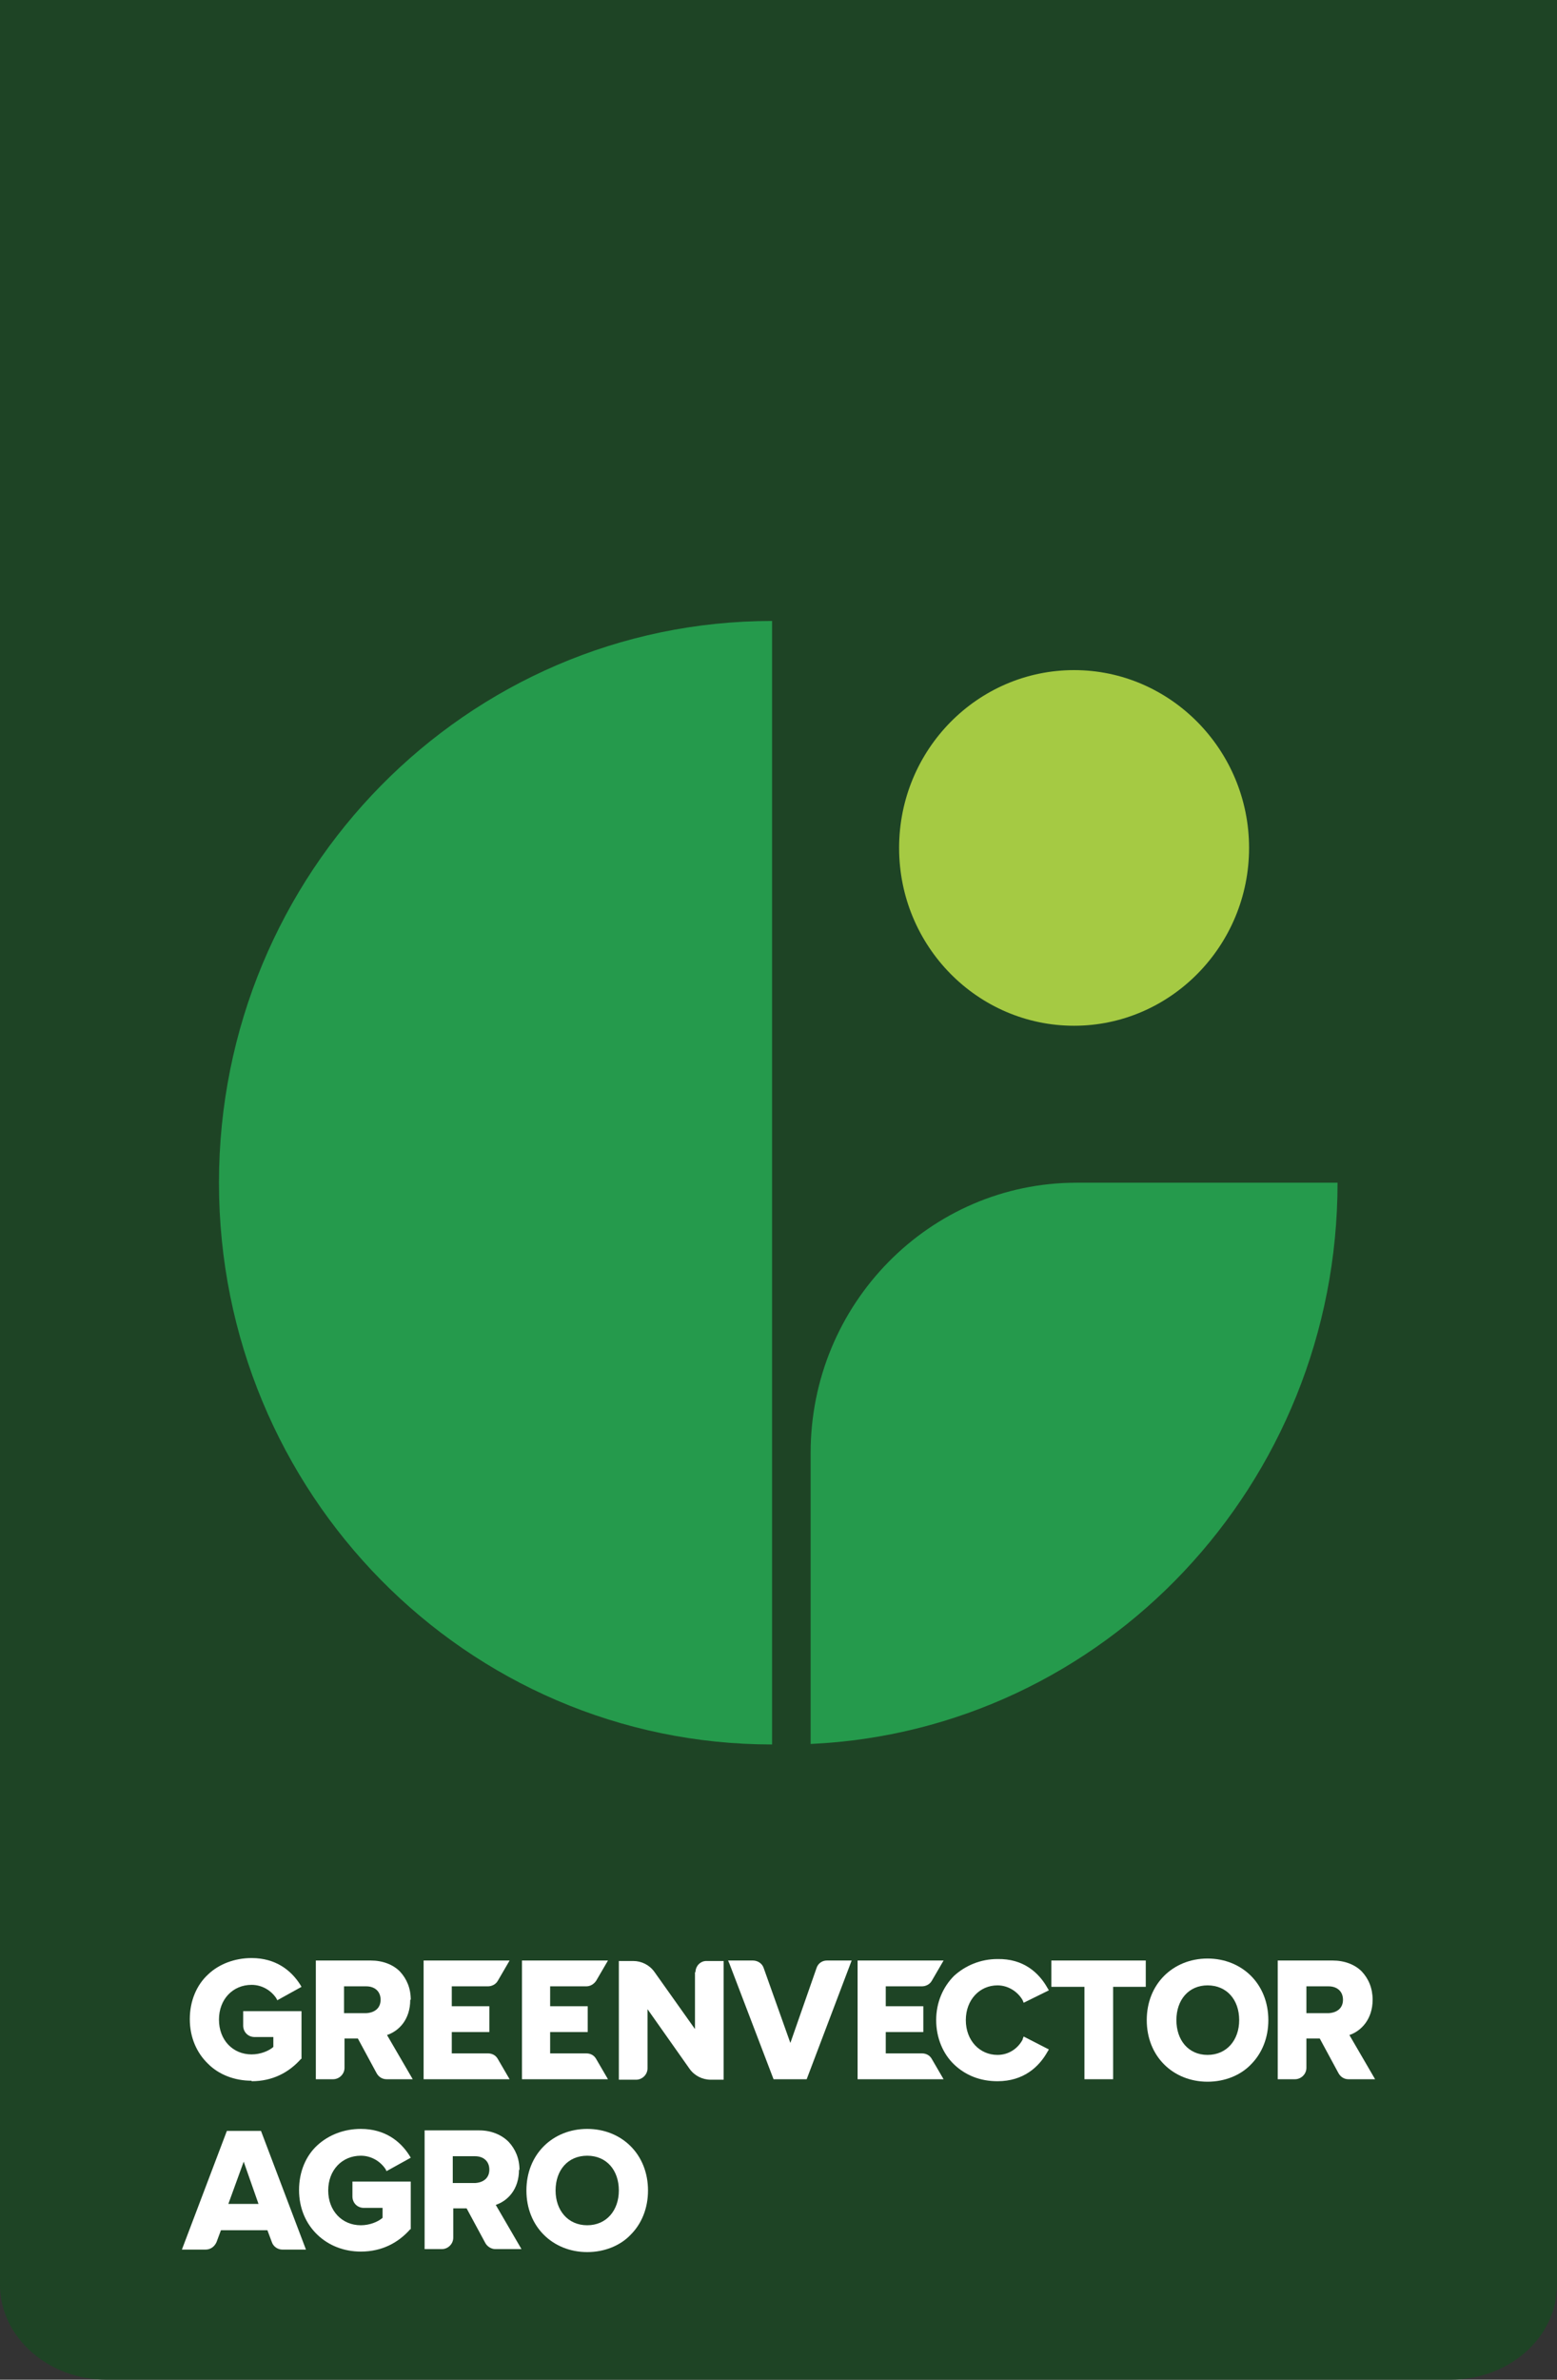
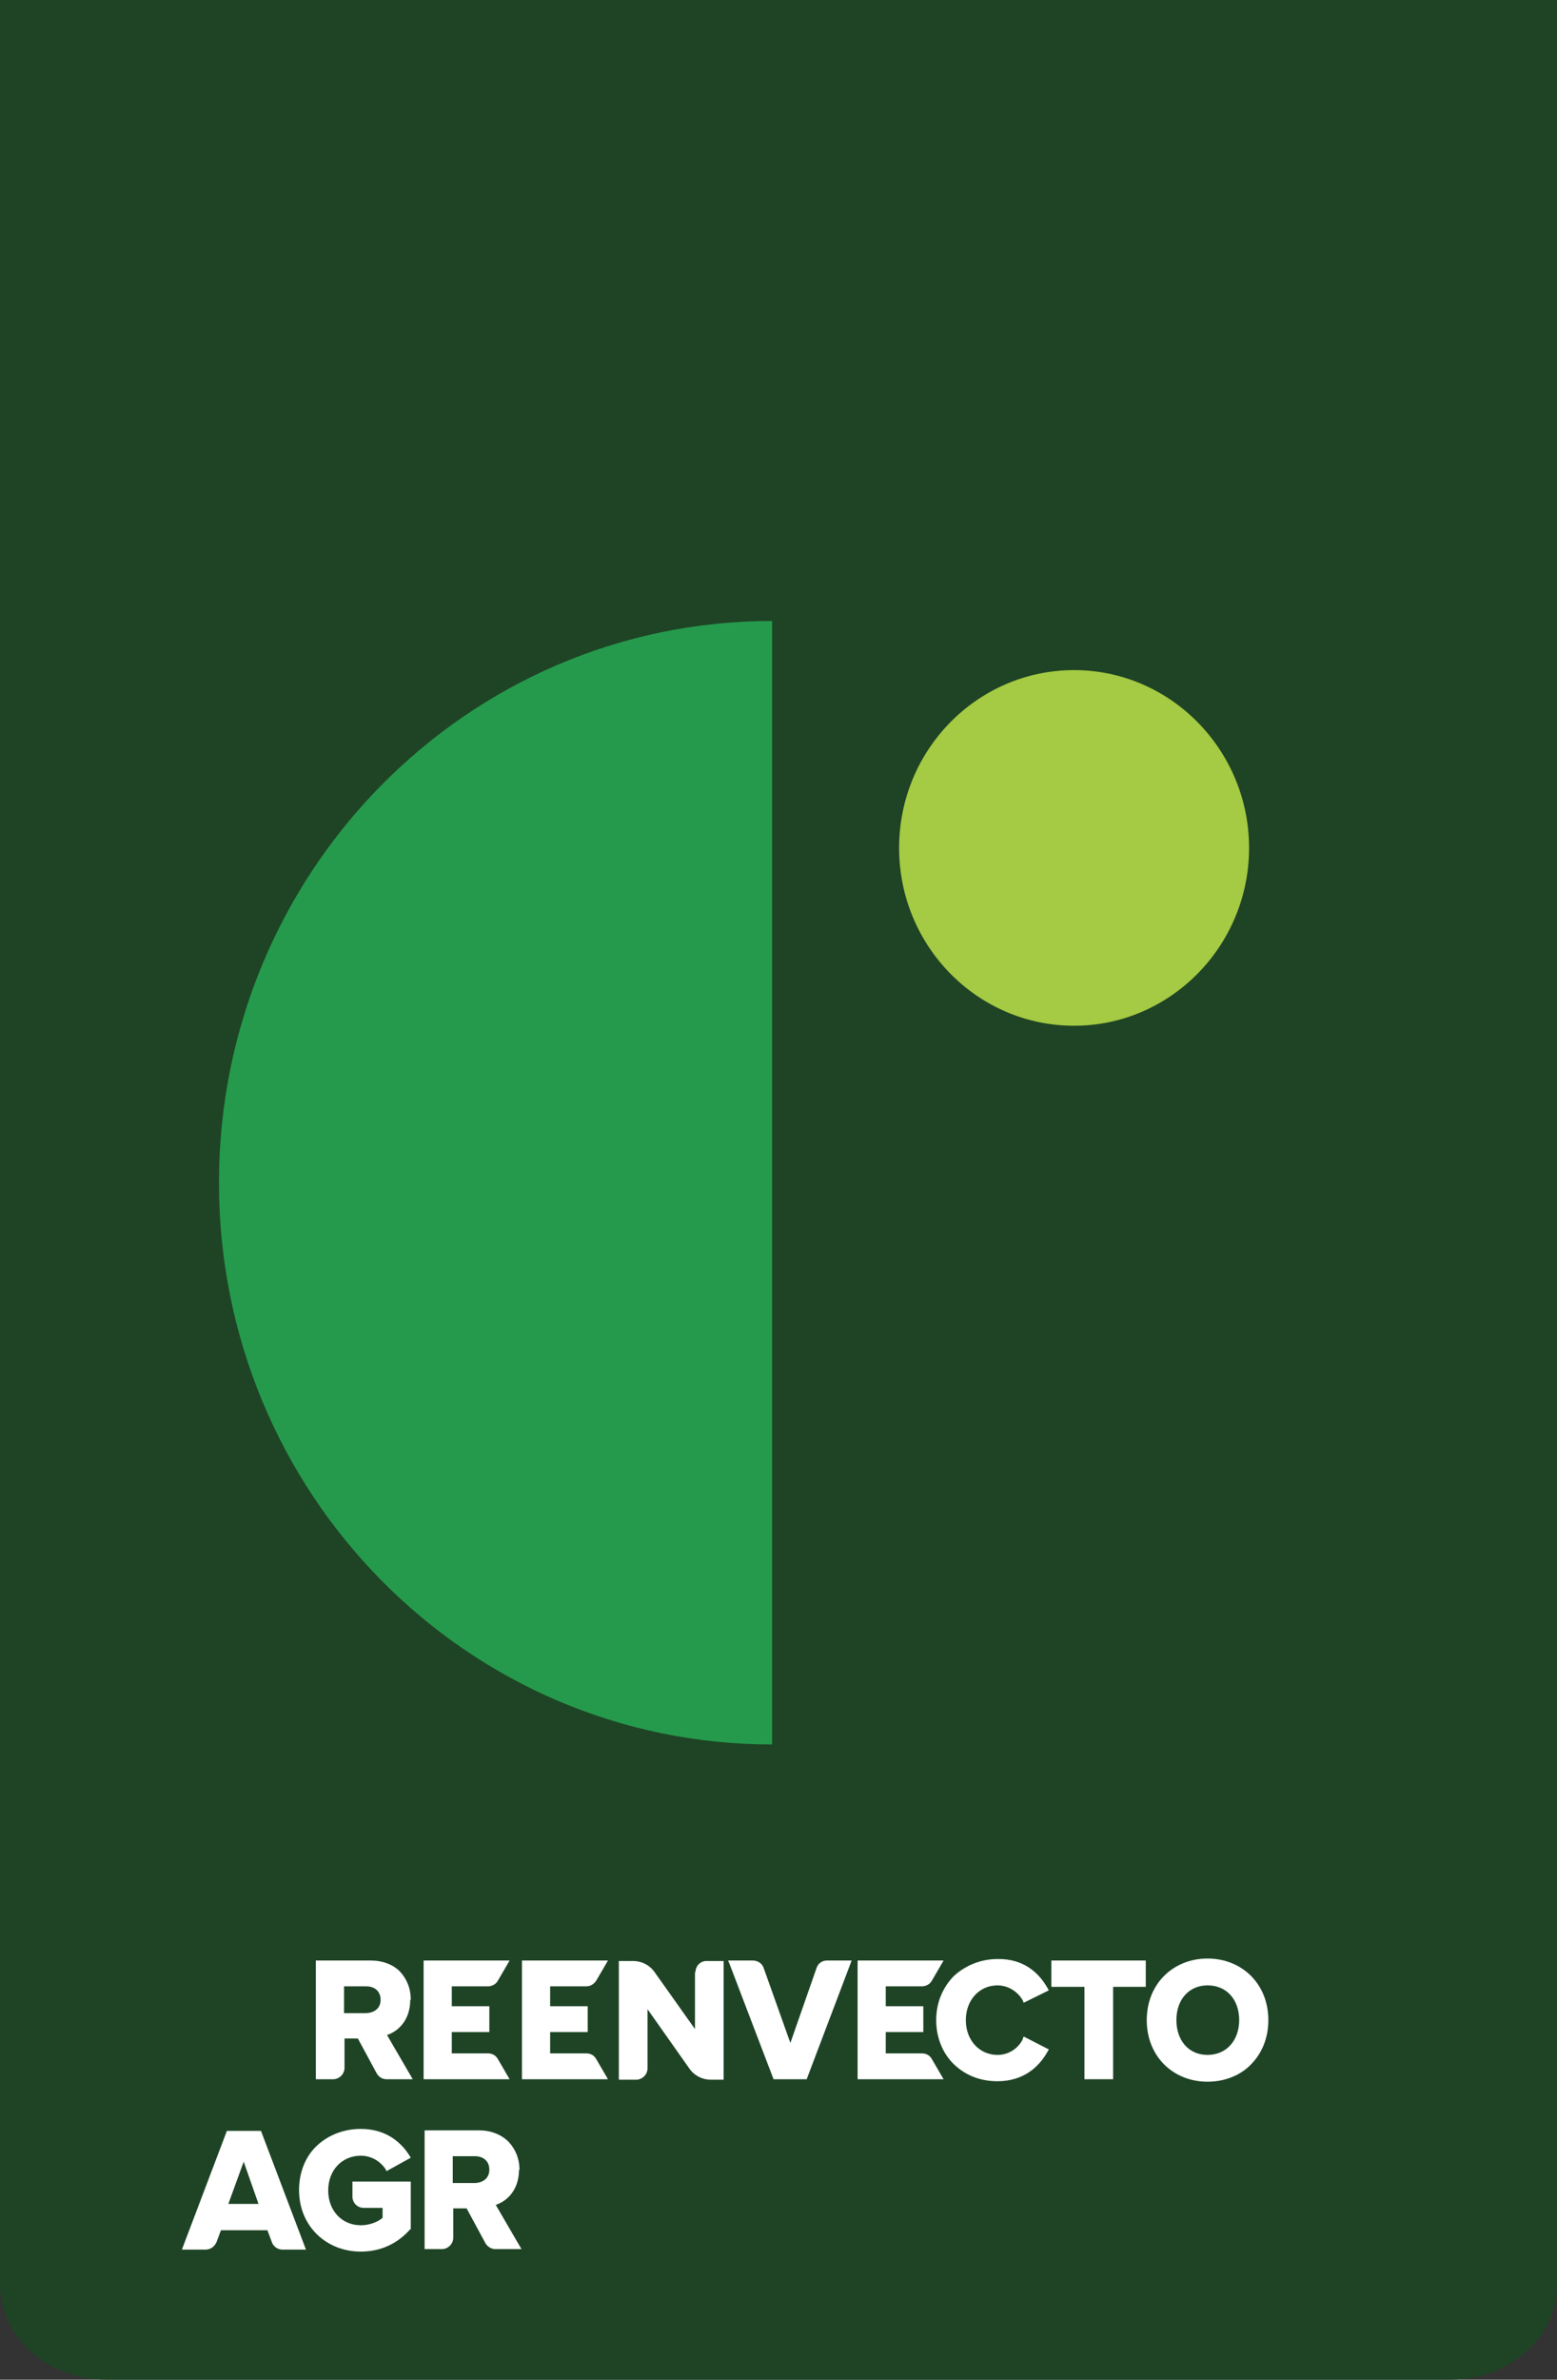
<svg xmlns="http://www.w3.org/2000/svg" width="74" height="113" viewBox="0 0 74 113" fill="none">
  <rect x="0" y="0" width="74" height="113" fill="#333333" stroke="none" />
  <g id="Group 216">
    <g id="Ð¡Ð»Ð¾Ð¹ 1">
      <g id="Group">
        <path id="Vector" d="M68.926 113H5.074C2.279 113 0 110.972 0 108.495V0H74V108.495C74 110.995 71.721 113 68.926 113Z" fill="#1E4425" />
        <path id="Vector_2" d="M10.783 101.184L8.645 106.82H9.773C10.008 106.82 10.195 106.679 10.29 106.467L10.501 105.901H12.709L12.921 106.467C12.991 106.679 13.203 106.82 13.414 106.82H14.541L12.404 101.184H10.83H10.783ZM12.286 104.651H10.853L11.582 102.646L12.286 104.651Z" fill="white" />
        <path id="Vector_3" d="M16.75 104.297C16.75 104.604 16.985 104.84 17.29 104.84H18.183V105.312C17.971 105.5 17.572 105.665 17.149 105.665C16.256 105.665 15.599 104.981 15.599 104.014C15.599 103.047 16.256 102.363 17.149 102.363C17.666 102.363 18.089 102.646 18.324 103L18.371 103.095L19.522 102.458L19.451 102.34C19.029 101.679 18.3 101.09 17.149 101.09C16.35 101.09 15.622 101.373 15.082 101.868C14.541 102.363 14.213 103.118 14.213 103.991C14.213 104.863 14.541 105.595 15.082 106.113C15.622 106.632 16.35 106.915 17.149 106.915C18.159 106.915 18.935 106.491 19.498 105.854H19.522V103.59H16.75V104.274V104.297Z" fill="white" />
        <path id="Vector_4" d="M24.69 103.047C24.69 102.505 24.502 102.056 24.173 101.703C23.844 101.372 23.351 101.16 22.787 101.16H20.18V106.797H21.002C21.284 106.797 21.542 106.561 21.542 106.254V104.863H22.177L23.069 106.514C23.163 106.679 23.351 106.797 23.539 106.797H24.784L23.562 104.698C24.126 104.509 24.667 103.967 24.667 103.023M21.519 102.387H22.576C22.975 102.387 23.257 102.622 23.257 103.023C23.257 103.424 22.975 103.637 22.576 103.66H21.519V102.41V102.387Z" fill="white" />
-         <path id="Vector_5" d="M27.909 101.09C27.086 101.09 26.358 101.396 25.841 101.915C25.324 102.434 25.019 103.165 25.019 104.014C25.019 104.863 25.324 105.595 25.841 106.113C26.358 106.632 27.086 106.939 27.909 106.939C28.731 106.939 29.483 106.632 29.976 106.113C30.493 105.595 30.798 104.863 30.798 104.014C30.798 103.165 30.493 102.434 29.976 101.915C29.459 101.396 28.731 101.09 27.909 101.09ZM27.909 105.665C26.992 105.665 26.405 104.958 26.405 104.014C26.405 103.047 26.992 102.363 27.909 102.363C28.825 102.363 29.412 103.047 29.412 104.014C29.412 104.958 28.825 105.665 27.909 105.665Z" fill="white" />
-         <path id="Vector_6" d="M11.957 98.826C12.968 98.826 13.743 98.401 14.307 97.764H14.33V95.5H11.558V96.184C11.558 96.491 11.793 96.727 12.098 96.727H12.991V97.198C12.78 97.387 12.38 97.552 11.957 97.552C11.065 97.552 10.407 96.868 10.407 95.901C10.407 94.934 11.065 94.25 11.957 94.25C12.474 94.25 12.897 94.533 13.132 94.887L13.179 94.981L14.33 94.344L14.26 94.227C13.837 93.566 13.109 92.977 11.957 92.977C11.159 92.977 10.407 93.26 9.89 93.755C9.35 94.25 9.021 95.005 9.021 95.877C9.021 96.75 9.35 97.481 9.89 98C10.407 98.519 11.159 98.802 11.957 98.802" fill="white" />
        <path id="Vector_7" d="M19.522 94.957C19.522 94.415 19.334 93.966 19.005 93.613C18.676 93.282 18.183 93.094 17.619 93.094H15.011V98.731H15.834C16.116 98.731 16.374 98.495 16.374 98.188V96.797H17.008L17.901 98.448C17.995 98.613 18.159 98.731 18.371 98.731H19.616L18.394 96.632C18.958 96.443 19.498 95.9 19.498 94.957M16.351 94.32H17.408C17.807 94.32 18.089 94.556 18.089 94.957C18.089 95.358 17.807 95.57 17.408 95.594H16.351V94.344V94.32Z" fill="white" />
        <path id="Vector_8" d="M28.331 97.764C28.238 97.599 28.073 97.504 27.862 97.504H26.147V96.49H27.932V95.264H26.147V94.32H27.862C28.049 94.32 28.214 94.226 28.331 94.061L28.895 93.094H24.808V98.731H28.895L28.331 97.764Z" fill="white" />
        <path id="Vector_9" d="M33.03 93.636V96.348L31.104 93.636C30.869 93.306 30.493 93.117 30.093 93.117H29.412V98.754H30.234C30.516 98.754 30.775 98.518 30.775 98.212V95.405L32.772 98.235C33.006 98.565 33.382 98.754 33.782 98.754H34.392V93.117H33.57C33.288 93.117 33.053 93.353 33.053 93.66" fill="white" />
        <path id="Vector_10" d="M37.564 97.009L36.295 93.448C36.225 93.235 36.013 93.094 35.778 93.094H34.604L34.674 93.259L36.765 98.731H38.339L40.477 93.094H39.302C39.067 93.094 38.879 93.235 38.809 93.448L37.564 97.009Z" fill="white" />
        <path id="Vector_11" d="M48.605 96.845C48.394 97.246 47.971 97.576 47.407 97.576C46.561 97.576 45.903 96.892 45.903 95.925C45.903 94.958 46.561 94.274 47.407 94.274C47.947 94.274 48.394 94.604 48.605 94.982L48.652 95.1L49.85 94.51L49.78 94.392C49.38 93.684 48.652 93 47.407 93.024C46.608 93.024 45.88 93.331 45.34 93.826C44.823 94.345 44.494 95.076 44.494 95.925C44.494 96.774 44.823 97.529 45.34 98.024C45.88 98.543 46.585 98.826 47.407 98.826C48.652 98.826 49.38 98.142 49.78 97.434L49.85 97.317L48.652 96.703L48.605 96.821V96.845Z" fill="white" />
        <path id="Vector_12" d="M49.968 94.344H51.541V98.731H52.904V94.344H54.455V93.212V93.094H49.968V94.344Z" fill="white" />
        <path id="Vector_13" d="M57.391 93C56.569 93 55.841 93.307 55.324 93.826C54.807 94.344 54.502 95.076 54.502 95.924C54.502 96.774 54.807 97.505 55.324 98.024C55.841 98.543 56.569 98.849 57.391 98.849C58.214 98.849 58.965 98.543 59.459 98.024C59.975 97.505 60.281 96.774 60.281 95.924C60.281 95.076 59.975 94.344 59.459 93.826C58.942 93.307 58.214 93 57.391 93ZM57.391 97.576C56.475 97.576 55.911 96.868 55.911 95.924C55.911 94.958 56.498 94.274 57.391 94.274C58.307 94.274 58.895 94.958 58.895 95.924C58.895 96.868 58.307 97.576 57.391 97.576Z" fill="white" />
-         <path id="Vector_14" d="M65.355 98.731L64.133 96.632C64.697 96.443 65.237 95.877 65.237 94.957C65.237 94.415 65.05 93.966 64.721 93.613C64.392 93.282 63.898 93.094 63.335 93.094H60.727V98.731H61.549C61.831 98.731 62.09 98.495 62.09 98.188V96.797H62.724L63.617 98.448C63.711 98.613 63.875 98.731 64.086 98.731H65.332H65.355ZM62.09 94.32H63.147C63.546 94.32 63.828 94.556 63.828 94.957C63.828 95.358 63.546 95.57 63.147 95.594H62.09V94.344V94.32Z" fill="white" />
        <path id="Vector_15" d="M23.657 97.764C23.563 97.599 23.398 97.504 23.187 97.504H21.472V96.49H23.257V95.264H21.472V94.32H23.187C23.375 94.32 23.563 94.226 23.657 94.061L24.22 93.094H20.133V98.731H24.22L23.657 97.764Z" fill="white" />
        <path id="Vector_16" d="M44.283 97.764C44.189 97.599 44.024 97.504 43.813 97.504H42.098V96.49H43.883V95.264H42.098V94.32H43.813C44.001 94.32 44.189 94.226 44.283 94.061L44.846 93.094H40.759V98.731H44.846L44.283 97.764Z" fill="white" />
        <path id="Vector_17" d="M42.732 40.264C42.732 44.934 46.467 48.707 51.048 48.707C55.629 48.707 59.365 44.91 59.365 40.264C59.365 35.617 55.629 31.82 51.048 31.82C46.467 31.82 42.732 35.594 42.732 40.264Z" fill="#A5CA43" />
-         <path id="Vector_18" d="M51.166 56.16H63.57C63.57 70.476 52.458 82.174 38.527 82.811V68.99C38.527 61.915 44.189 56.16 51.166 56.16Z" fill="#259A4C" />
        <path id="Vector_19" d="M10.407 56.161C10.407 70.901 22.177 82.835 36.695 82.835V29.486C22.177 29.486 10.407 41.444 10.407 56.161Z" fill="#259A4C" />
      </g>
    </g>
  </g>
</svg>